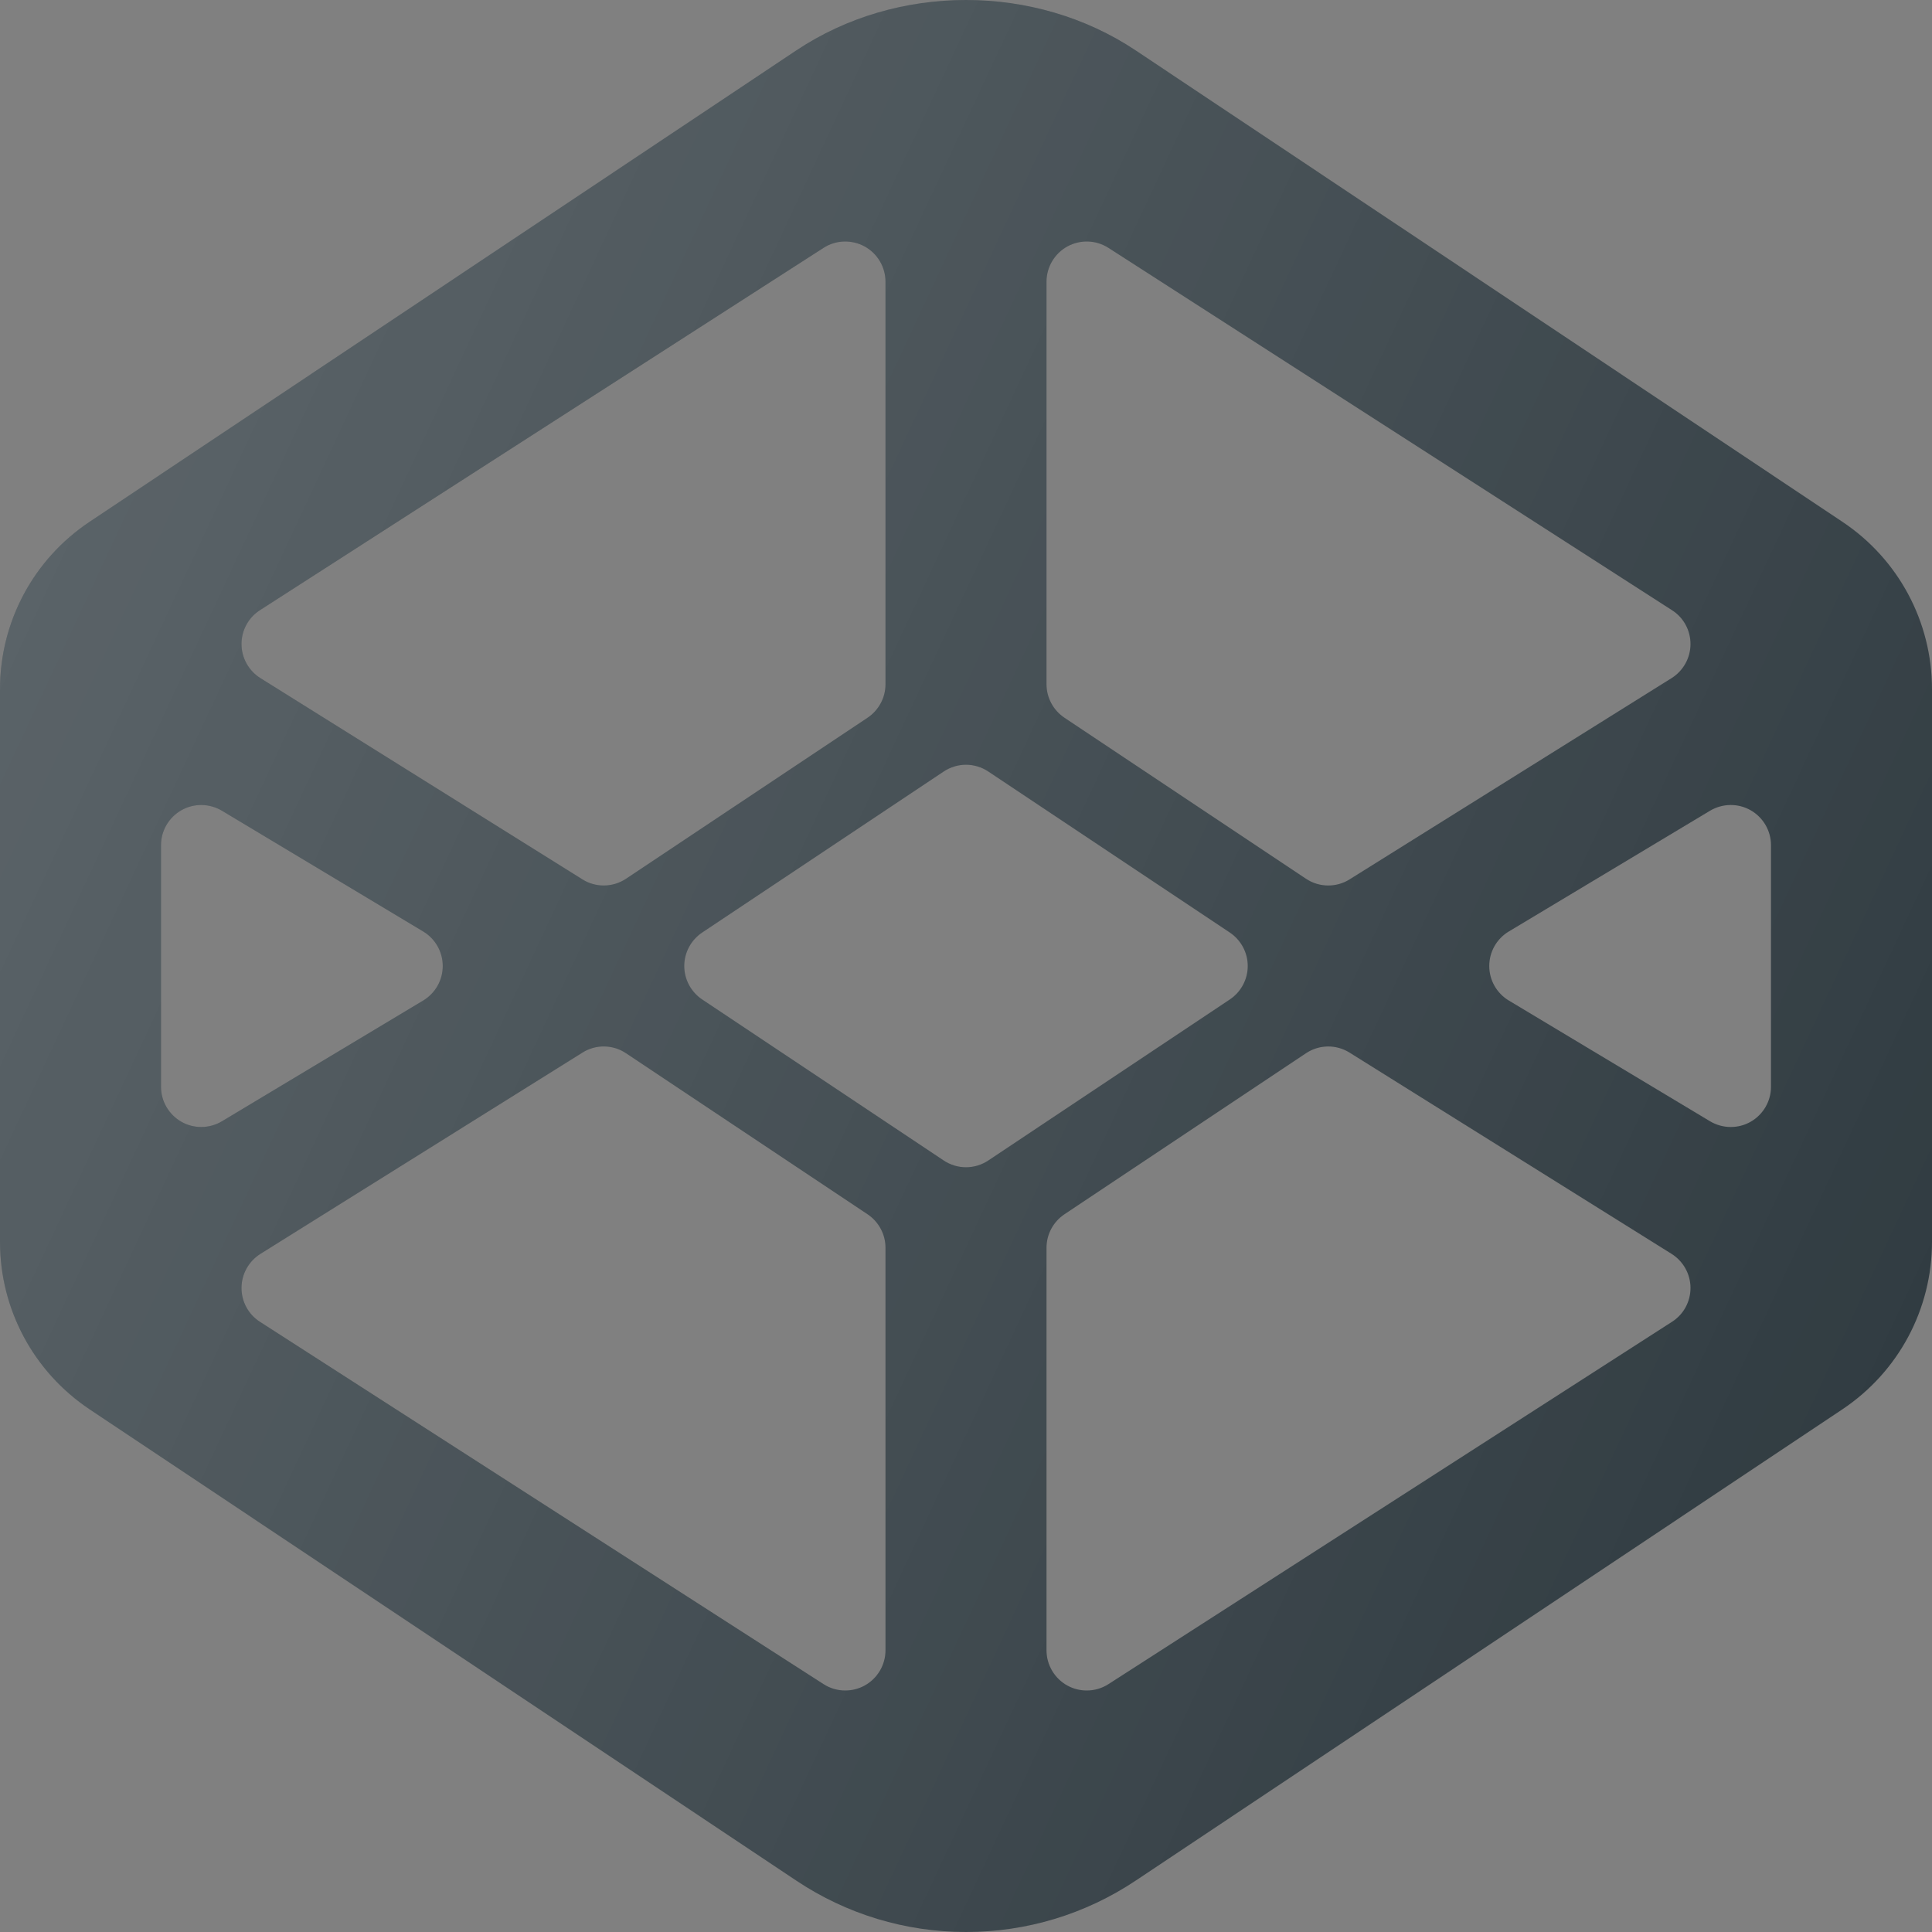
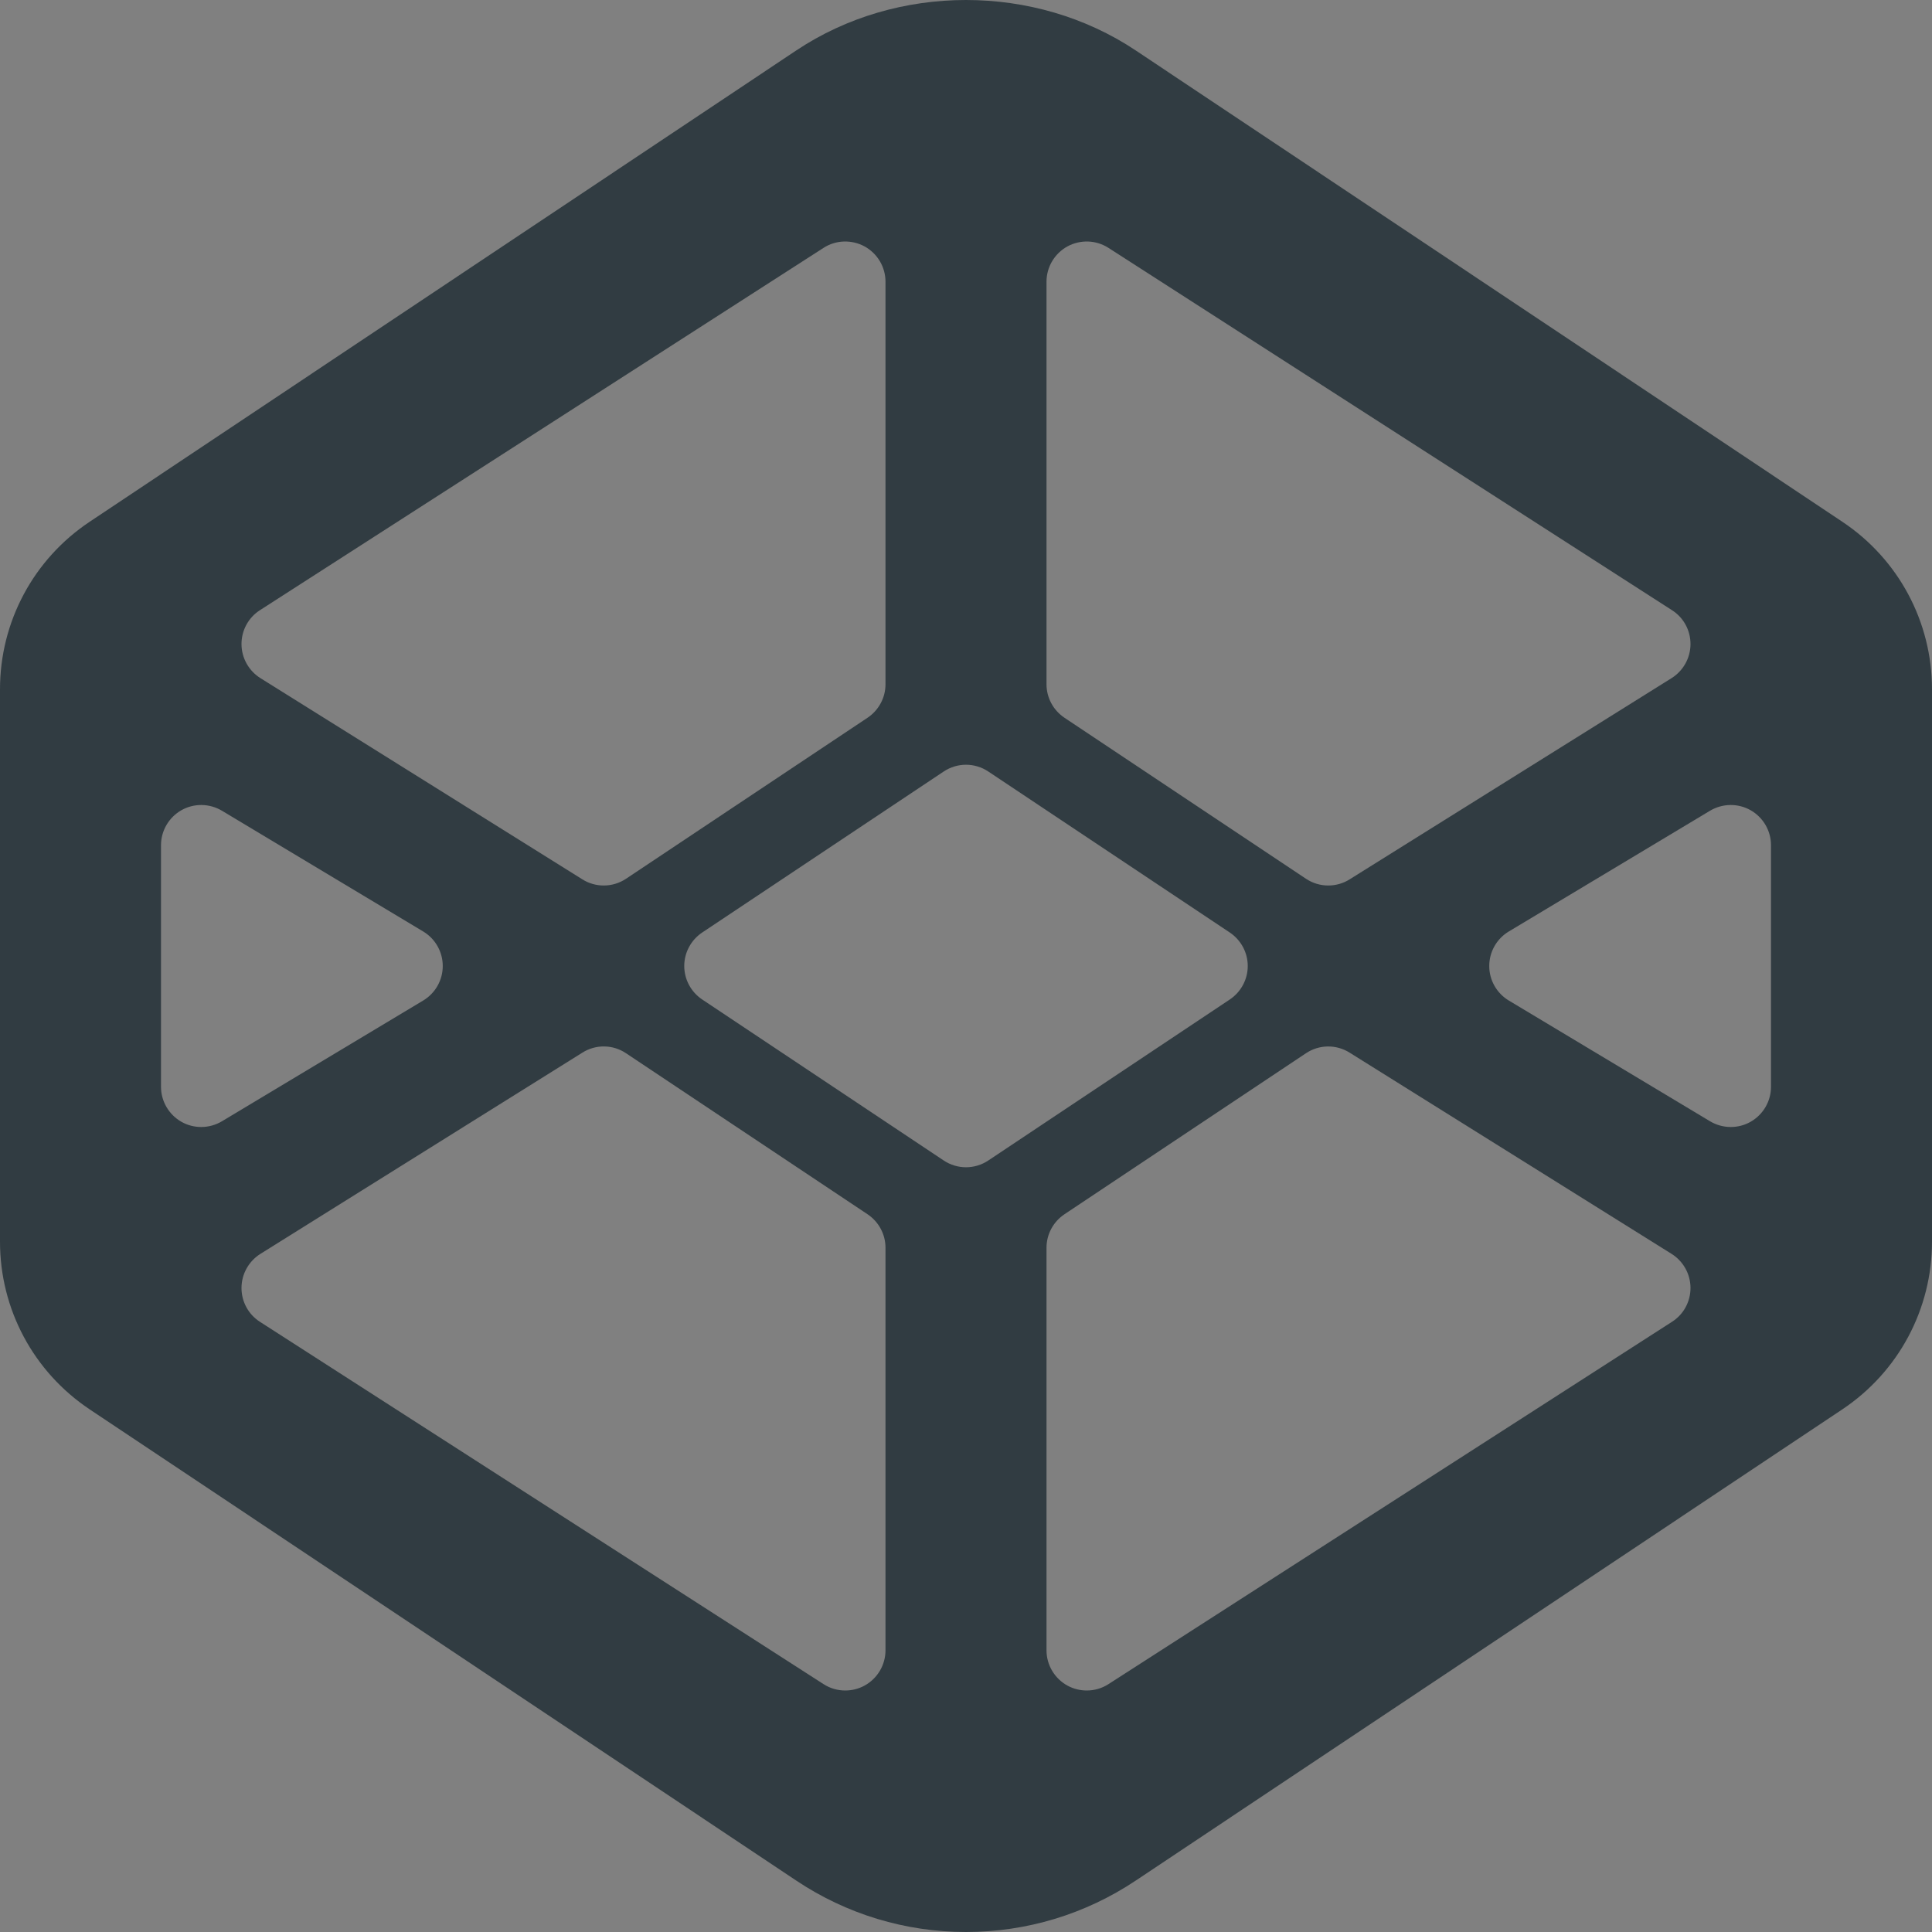
<svg xmlns="http://www.w3.org/2000/svg" width="24" height="24" viewBox="0 0 24 24" fill="none">
  <rect x="0" y="0" width="24" height="24" fill="#808080" stroke="none" />
  <path d="M22.887 6.482L14.109 0.627C12.856 -0.209 11.144 -0.209 9.891 0.627L1.113 6.482C0.416 6.947 0 7.724 0 8.563V15.425C0 16.264 0.416 17.041 1.113 17.507L9.891 23.361C10.517 23.779 11.247 24 12 24C12.753 24 13.483 23.779 14.109 23.361L22.887 17.507C23.584 17.041 24 16.264 24 15.425V8.563C24 7.724 23.584 6.947 22.887 6.482ZM13 3.5C13 3.317 13.1 3.149 13.26 3.061C13.421 2.974 13.616 2.98 13.771 3.08L20.77 7.58C20.915 7.672 21.001 7.832 21 8.003C20.999 8.174 20.91 8.333 20.765 8.424L16.765 10.924C16.684 10.975 16.592 11 16.5 11C16.403 11 16.307 10.972 16.223 10.916L13.223 8.916C13.084 8.823 13 8.667 13 8.5V3.5ZM3.229 7.58L10.229 3.08C10.382 2.98 10.579 2.974 10.74 3.061C10.9 3.149 11 3.317 11 3.5V8.5C11 8.667 10.916 8.823 10.777 8.916L7.777 10.916C7.693 10.972 7.597 11 7.5 11C7.408 11 7.316 10.975 7.235 10.924L3.235 8.424C3.09 8.333 3.001 8.174 3 8.003C2.999 7.832 3.085 7.672 3.229 7.58ZM2.5 14C2.415 14 2.33 13.979 2.253 13.935C2.097 13.846 2 13.68 2 13.5V10.5C2 10.32 2.097 10.154 2.253 10.065C2.41 9.976 2.602 9.979 2.757 10.071L5.257 11.571C5.408 11.662 5.5 11.824 5.5 12C5.5 12.176 5.408 12.338 5.257 12.429L2.757 13.929C2.678 13.976 2.589 14 2.5 14ZM11 20.5C11 20.683 10.9 20.851 10.74 20.939C10.665 20.98 10.582 21 10.5 21C10.406 21 10.312 20.974 10.229 20.92L3.229 16.42C3.085 16.328 2.999 16.168 3 15.997C3.001 15.826 3.09 15.667 3.235 15.576L7.235 13.076C7.401 12.971 7.614 12.974 7.777 13.084L10.777 15.084C10.916 15.177 11 15.333 11 15.5V20.5ZM12 14.5C11.903 14.5 11.807 14.472 11.723 14.416L8.723 12.416C8.584 12.323 8.5 12.167 8.5 12C8.5 11.833 8.584 11.677 8.723 11.584L11.723 9.584C11.891 9.472 12.109 9.472 12.277 9.584L15.277 11.584C15.416 11.677 15.5 11.833 15.5 12C15.5 12.167 15.416 12.323 15.277 12.416L12.277 14.416C12.193 14.472 12.097 14.5 12 14.5ZM20.77 16.42L13.771 20.92C13.688 20.974 13.594 21 13.5 21C13.418 21 13.335 20.98 13.26 20.939C13.1 20.851 13 20.683 13 20.5V15.5C13 15.333 13.084 15.177 13.223 15.084L16.223 13.084C16.387 12.974 16.599 12.972 16.765 13.076L20.765 15.576C20.91 15.667 20.999 15.826 21 15.997C21.001 16.168 20.915 16.328 20.77 16.42ZM22 13.5C22 13.68 21.903 13.846 21.747 13.935C21.67 13.979 21.585 14 21.5 14C21.411 14 21.322 13.976 21.243 13.929L18.743 12.429C18.592 12.338 18.5 12.176 18.5 12C18.5 11.824 18.592 11.662 18.743 11.571L21.243 10.071C21.398 9.979 21.59 9.976 21.747 10.065C21.903 10.154 22 10.32 22 10.5V13.5Z" fill="#313C42" />
-   <path d="M22.887 6.482L14.109 0.627C12.856 -0.209 11.144 -0.209 9.891 0.627L1.113 6.482C0.416 6.947 0 7.724 0 8.563V15.425C0 16.264 0.416 17.041 1.113 17.507L9.891 23.361C10.517 23.779 11.247 24 12 24C12.753 24 13.483 23.779 14.109 23.361L22.887 17.507C23.584 17.041 24 16.264 24 15.425V8.563C24 7.724 23.584 6.947 22.887 6.482ZM13 3.5C13 3.317 13.1 3.149 13.26 3.061C13.421 2.974 13.616 2.98 13.771 3.08L20.77 7.58C20.915 7.672 21.001 7.832 21 8.003C20.999 8.174 20.91 8.333 20.765 8.424L16.765 10.924C16.684 10.975 16.592 11 16.5 11C16.403 11 16.307 10.972 16.223 10.916L13.223 8.916C13.084 8.823 13 8.667 13 8.5V3.5ZM3.229 7.58L10.229 3.08C10.382 2.98 10.579 2.974 10.74 3.061C10.9 3.149 11 3.317 11 3.5V8.5C11 8.667 10.916 8.823 10.777 8.916L7.777 10.916C7.693 10.972 7.597 11 7.5 11C7.408 11 7.316 10.975 7.235 10.924L3.235 8.424C3.09 8.333 3.001 8.174 3 8.003C2.999 7.832 3.085 7.672 3.229 7.58ZM2.5 14C2.415 14 2.33 13.979 2.253 13.935C2.097 13.846 2 13.68 2 13.5V10.5C2 10.32 2.097 10.154 2.253 10.065C2.41 9.976 2.602 9.979 2.757 10.071L5.257 11.571C5.408 11.662 5.5 11.824 5.5 12C5.5 12.176 5.408 12.338 5.257 12.429L2.757 13.929C2.678 13.976 2.589 14 2.5 14ZM11 20.5C11 20.683 10.9 20.851 10.74 20.939C10.665 20.98 10.582 21 10.5 21C10.406 21 10.312 20.974 10.229 20.92L3.229 16.42C3.085 16.328 2.999 16.168 3 15.997C3.001 15.826 3.09 15.667 3.235 15.576L7.235 13.076C7.401 12.971 7.614 12.974 7.777 13.084L10.777 15.084C10.916 15.177 11 15.333 11 15.5V20.5ZM12 14.5C11.903 14.5 11.807 14.472 11.723 14.416L8.723 12.416C8.584 12.323 8.5 12.167 8.5 12C8.5 11.833 8.584 11.677 8.723 11.584L11.723 9.584C11.891 9.472 12.109 9.472 12.277 9.584L15.277 11.584C15.416 11.677 15.5 11.833 15.5 12C15.5 12.167 15.416 12.323 15.277 12.416L12.277 14.416C12.193 14.472 12.097 14.5 12 14.5ZM20.77 16.42L13.771 20.92C13.688 20.974 13.594 21 13.5 21C13.418 21 13.335 20.98 13.26 20.939C13.1 20.851 13 20.683 13 20.5V15.5C13 15.333 13.084 15.177 13.223 15.084L16.223 13.084C16.387 12.974 16.599 12.972 16.765 13.076L20.765 15.576C20.91 15.667 20.999 15.826 21 15.997C21.001 16.168 20.915 16.328 20.77 16.42ZM22 13.5C22 13.68 21.903 13.846 21.747 13.935C21.67 13.979 21.585 14 21.5 14C21.411 14 21.322 13.976 21.243 13.929L18.743 12.429C18.592 12.338 18.5 12.176 18.5 12C18.5 11.824 18.592 11.662 18.743 11.571L21.243 10.071C21.398 9.979 21.59 9.976 21.747 10.065C21.903 10.154 22 10.32 22 10.5V13.5Z" fill="url(#paint0_linear)" />
  <defs>
    <linearGradient id="paint0_linear" x1="0.615" y1="6.687" x2="23.384" y2="17.304" gradientUnits="userSpaceOnUse">
      <stop stop-color="white" stop-opacity="0.2" />
      <stop offset="1" stop-color="white" stop-opacity="0" />
    </linearGradient>
  </defs>
</svg>